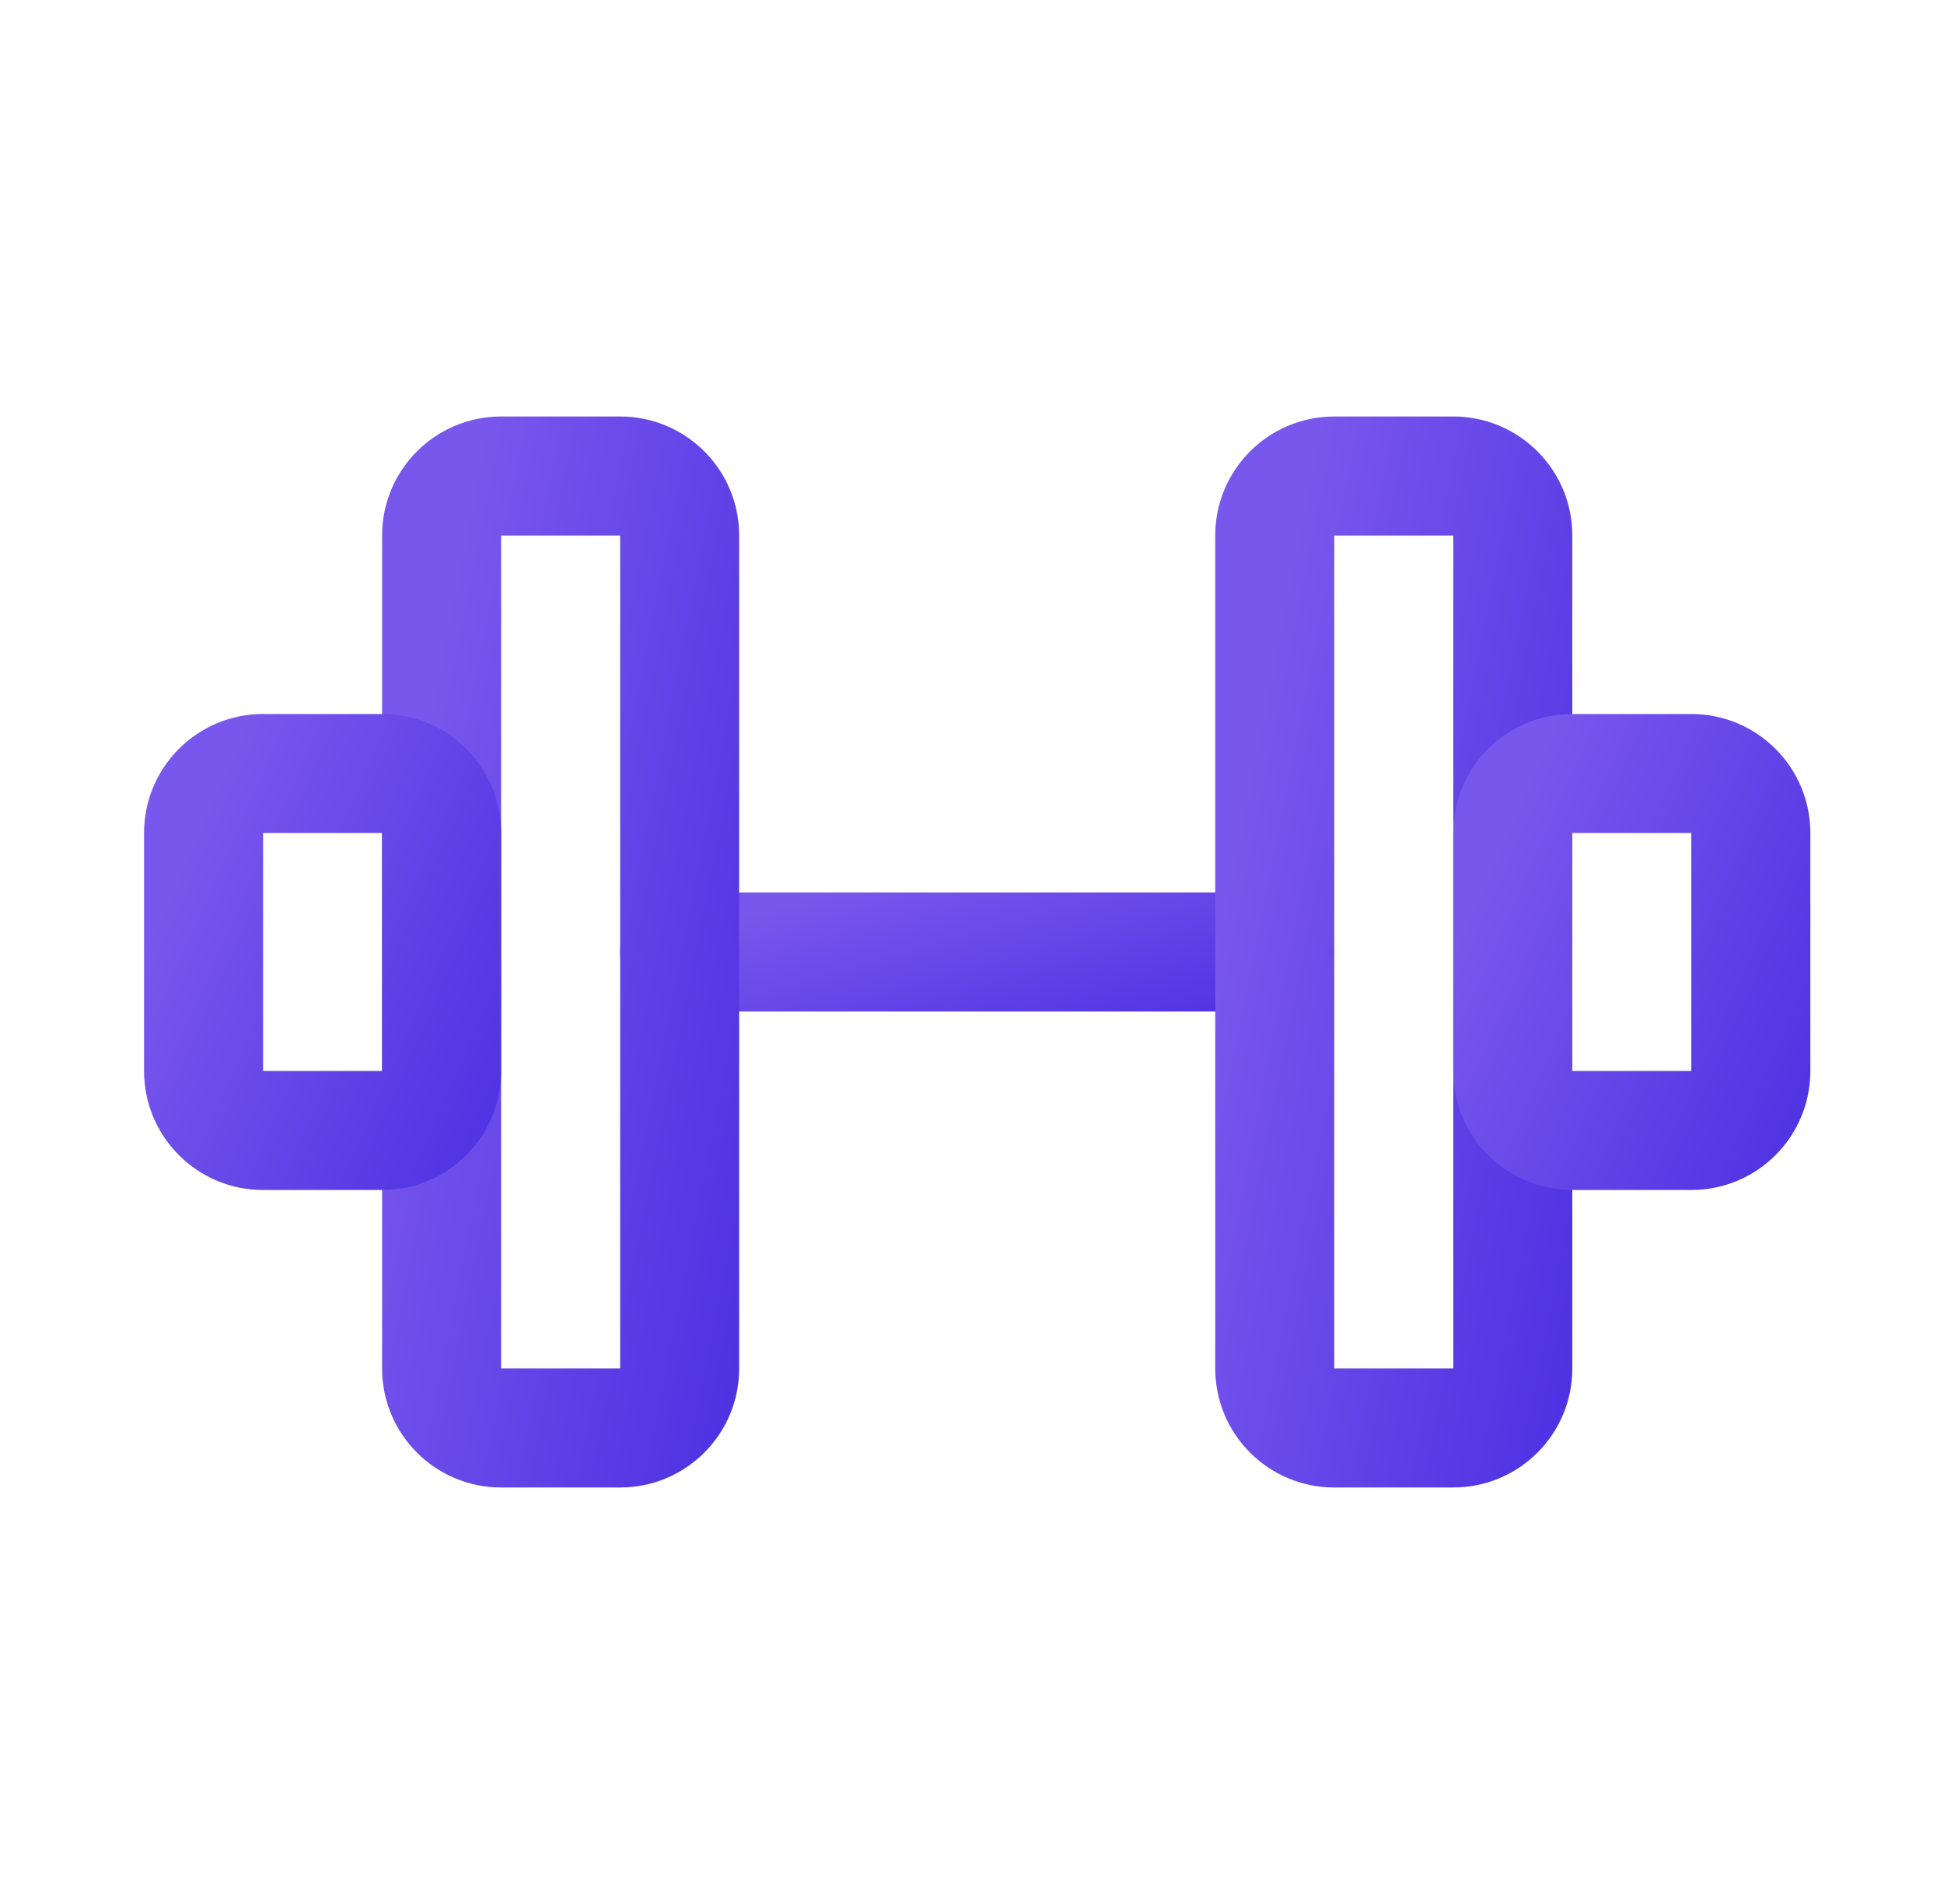
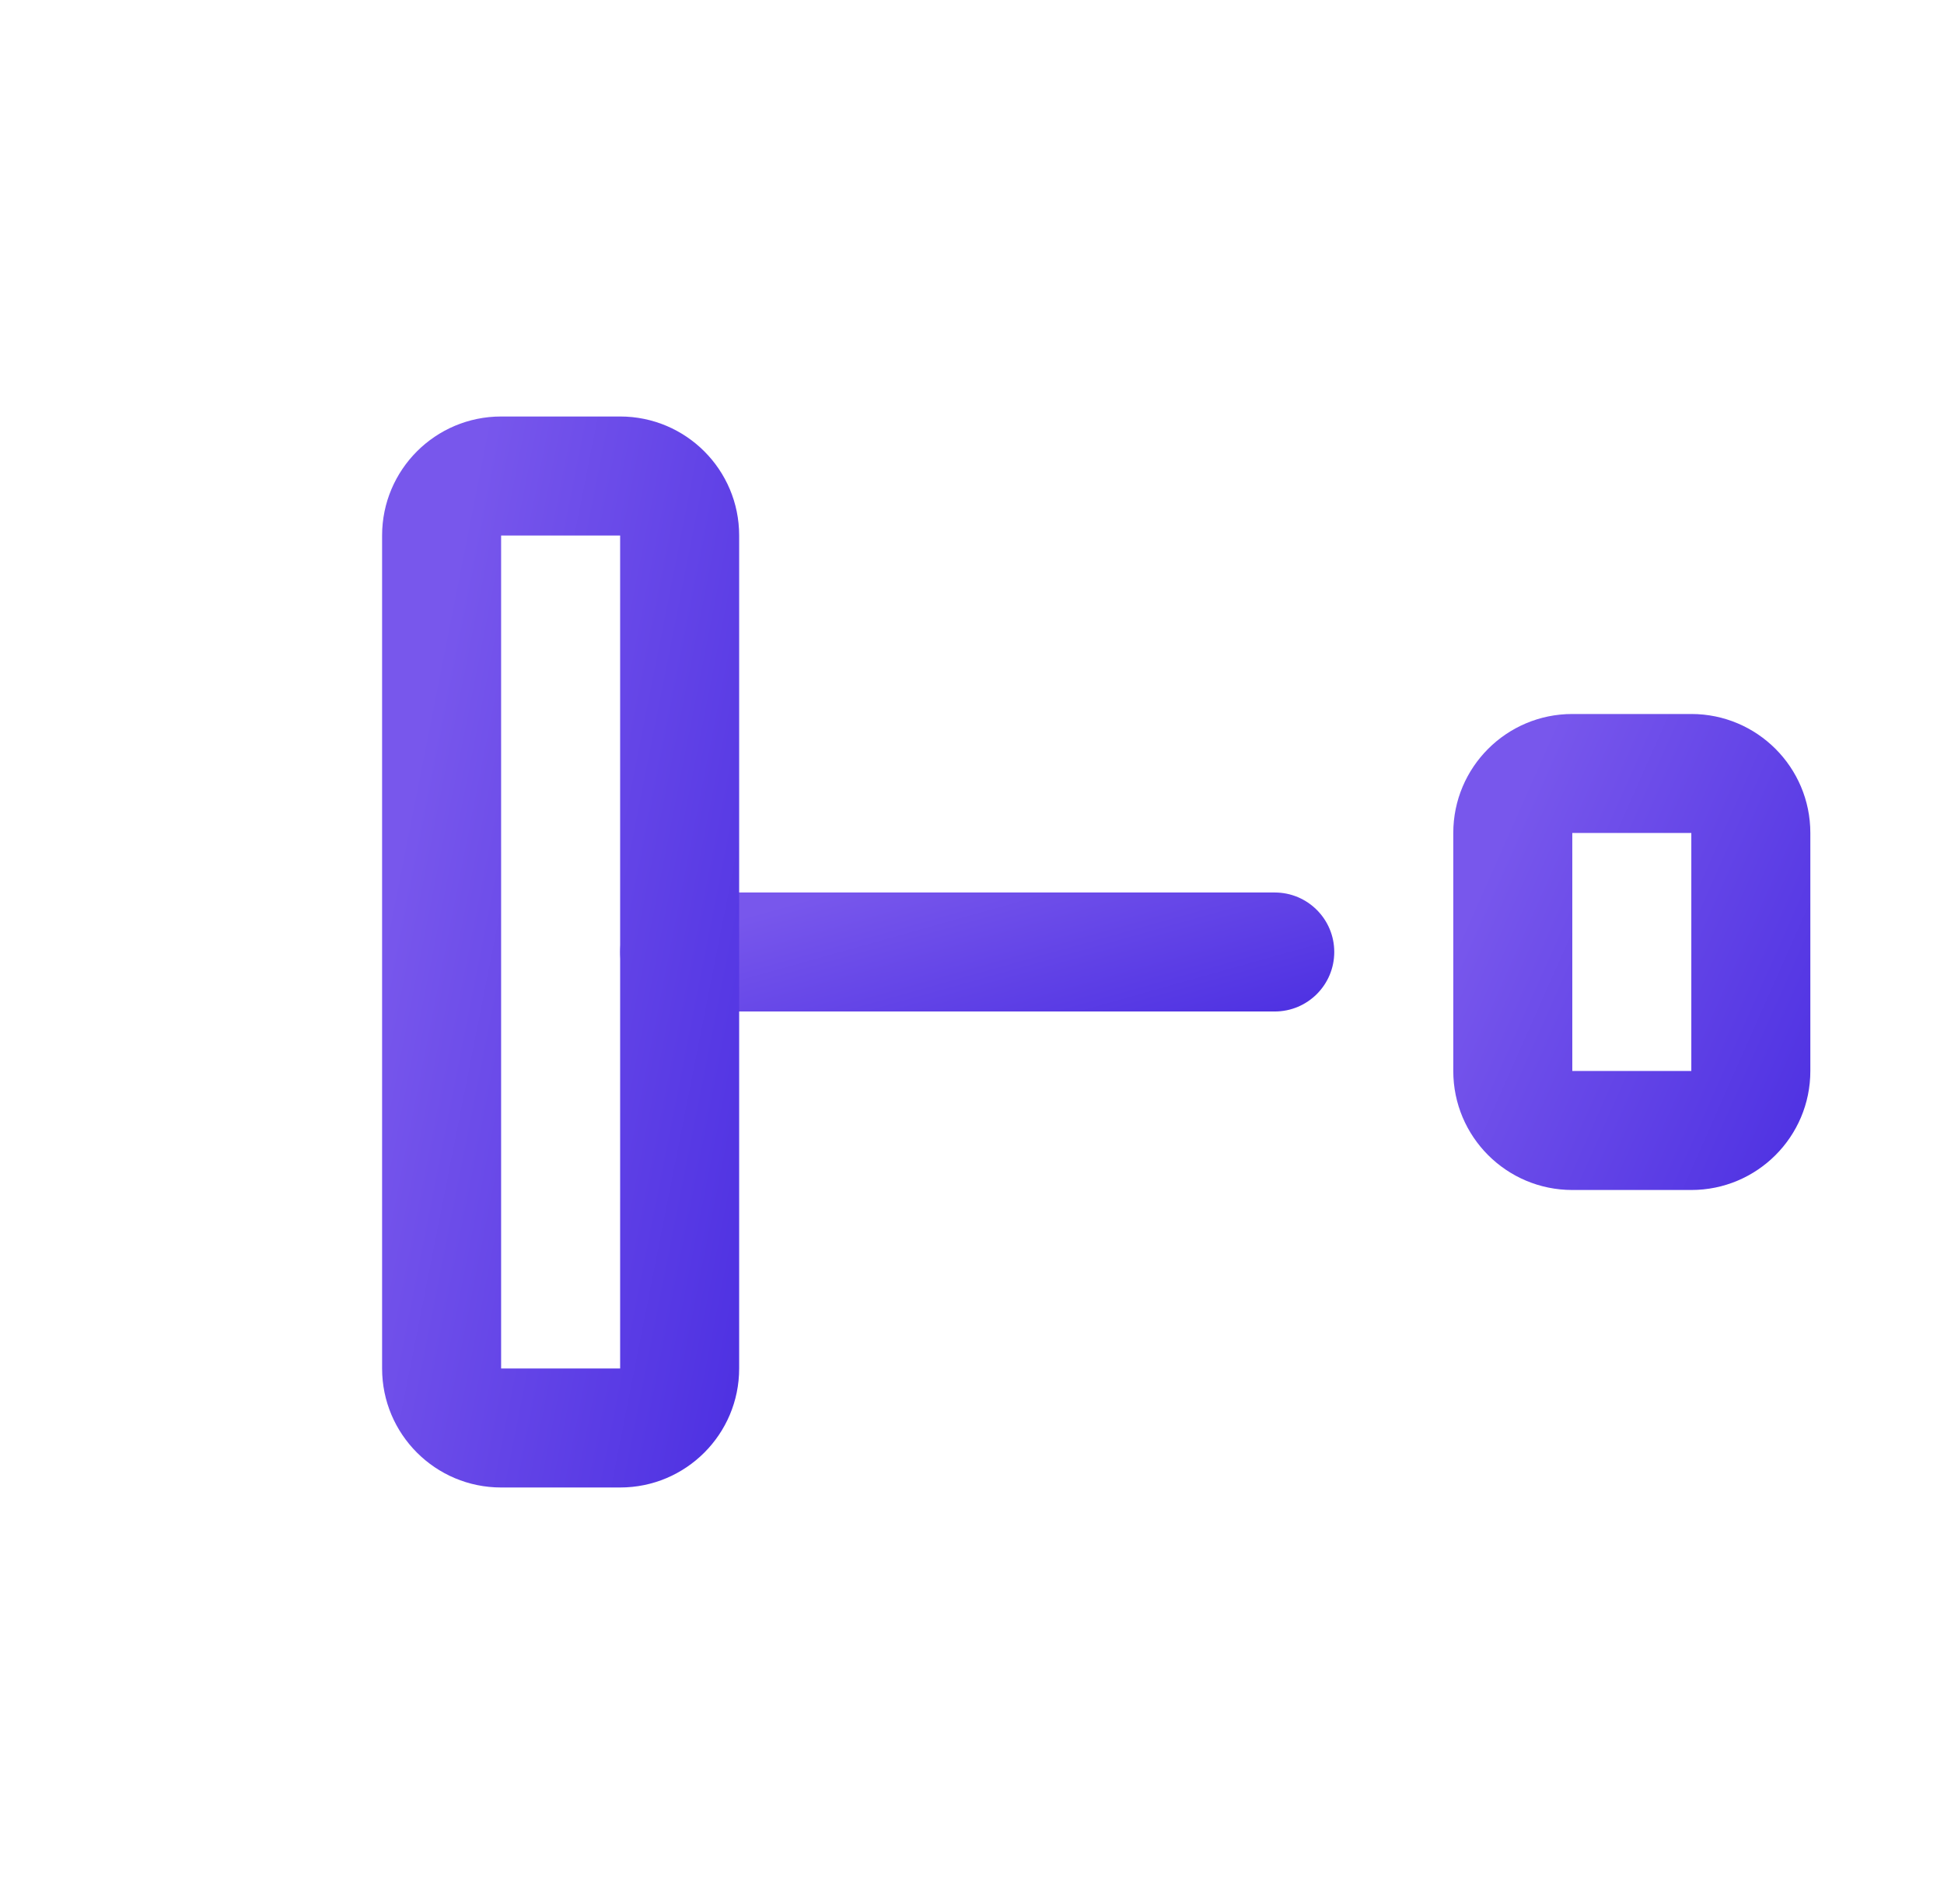
<svg xmlns="http://www.w3.org/2000/svg" width="49" height="48" viewBox="0 0 49 48" fill="none">
  <path fill-rule="evenodd" clip-rule="evenodd" d="M15.631 24C15.631 23.172 16.303 22.5 17.131 22.5H32.131C32.96 22.5 33.631 23.172 33.631 24C33.631 24.828 32.96 25.5 32.131 25.5H17.131C16.303 25.5 15.631 24.828 15.631 24Z" fill="url(#paint0_linear_336_4838)" />
  <path fill-rule="evenodd" clip-rule="evenodd" d="M9.631 13.5C9.631 11.843 10.975 10.5 12.631 10.5H15.631C17.288 10.5 18.631 11.843 18.631 13.5V34.5C18.631 36.157 17.288 37.5 15.631 37.5H12.631C10.975 37.5 9.631 36.157 9.631 34.5V13.5ZM15.631 13.5H12.631V34.5H15.631V13.5Z" fill="url(#paint1_linear_336_4838)" />
-   <path fill-rule="evenodd" clip-rule="evenodd" d="M30.631 13.5C30.631 11.843 31.974 10.5 33.631 10.5H36.631C38.288 10.5 39.631 11.843 39.631 13.5V34.5C39.631 36.157 38.288 37.5 36.631 37.5H33.631C31.974 37.5 30.631 36.157 30.631 34.5V13.5ZM36.631 13.5H33.631V34.5H36.631V13.5Z" fill="url(#paint2_linear_336_4838)" />
-   <path fill-rule="evenodd" clip-rule="evenodd" d="M3.631 21C3.631 19.343 4.974 18 6.631 18H9.631C11.288 18 12.631 19.343 12.631 21V27C12.631 28.657 11.288 30 9.631 30H6.631C4.974 30 3.631 28.657 3.631 27V21ZM9.631 21H6.631V27H9.631V21Z" fill="url(#paint3_linear_336_4838)" />
  <path fill-rule="evenodd" clip-rule="evenodd" d="M36.631 21C36.631 19.343 37.974 18 39.631 18H42.631C44.288 18 45.631 19.343 45.631 21V27C45.631 28.657 44.288 30 42.631 30H39.631C37.974 30 36.631 28.657 36.631 27V21ZM42.631 21H39.631V27H42.631V21Z" fill="url(#paint4_linear_336_4838)" />
  <defs>
    <linearGradient id="paint0_linear_336_4838" x1="18.278" y1="23.222" x2="19.942" y2="29.131" gradientUnits="userSpaceOnUse">
      <stop stop-color="#7857EC" />
      <stop offset="1" stop-color="#4E31E2" />
    </linearGradient>
    <linearGradient id="paint1_linear_336_4838" x1="10.955" y1="17" x2="21.855" y2="19.151" gradientUnits="userSpaceOnUse">
      <stop stop-color="#7857EC" />
      <stop offset="1" stop-color="#4E31E2" />
    </linearGradient>
    <linearGradient id="paint2_linear_336_4838" x1="31.955" y1="17" x2="42.855" y2="19.151" gradientUnits="userSpaceOnUse">
      <stop stop-color="#7857EC" />
      <stop offset="1" stop-color="#4E31E2" />
    </linearGradient>
    <linearGradient id="paint3_linear_336_4838" x1="4.955" y1="20.889" x2="14.415" y2="25.089" gradientUnits="userSpaceOnUse">
      <stop stop-color="#7857EC" />
      <stop offset="1" stop-color="#4E31E2" />
    </linearGradient>
    <linearGradient id="paint4_linear_336_4838" x1="37.955" y1="20.889" x2="47.415" y2="25.089" gradientUnits="userSpaceOnUse">
      <stop stop-color="#7857EC" />
      <stop offset="1" stop-color="#4E31E2" />
    </linearGradient>
  </defs>
</svg>